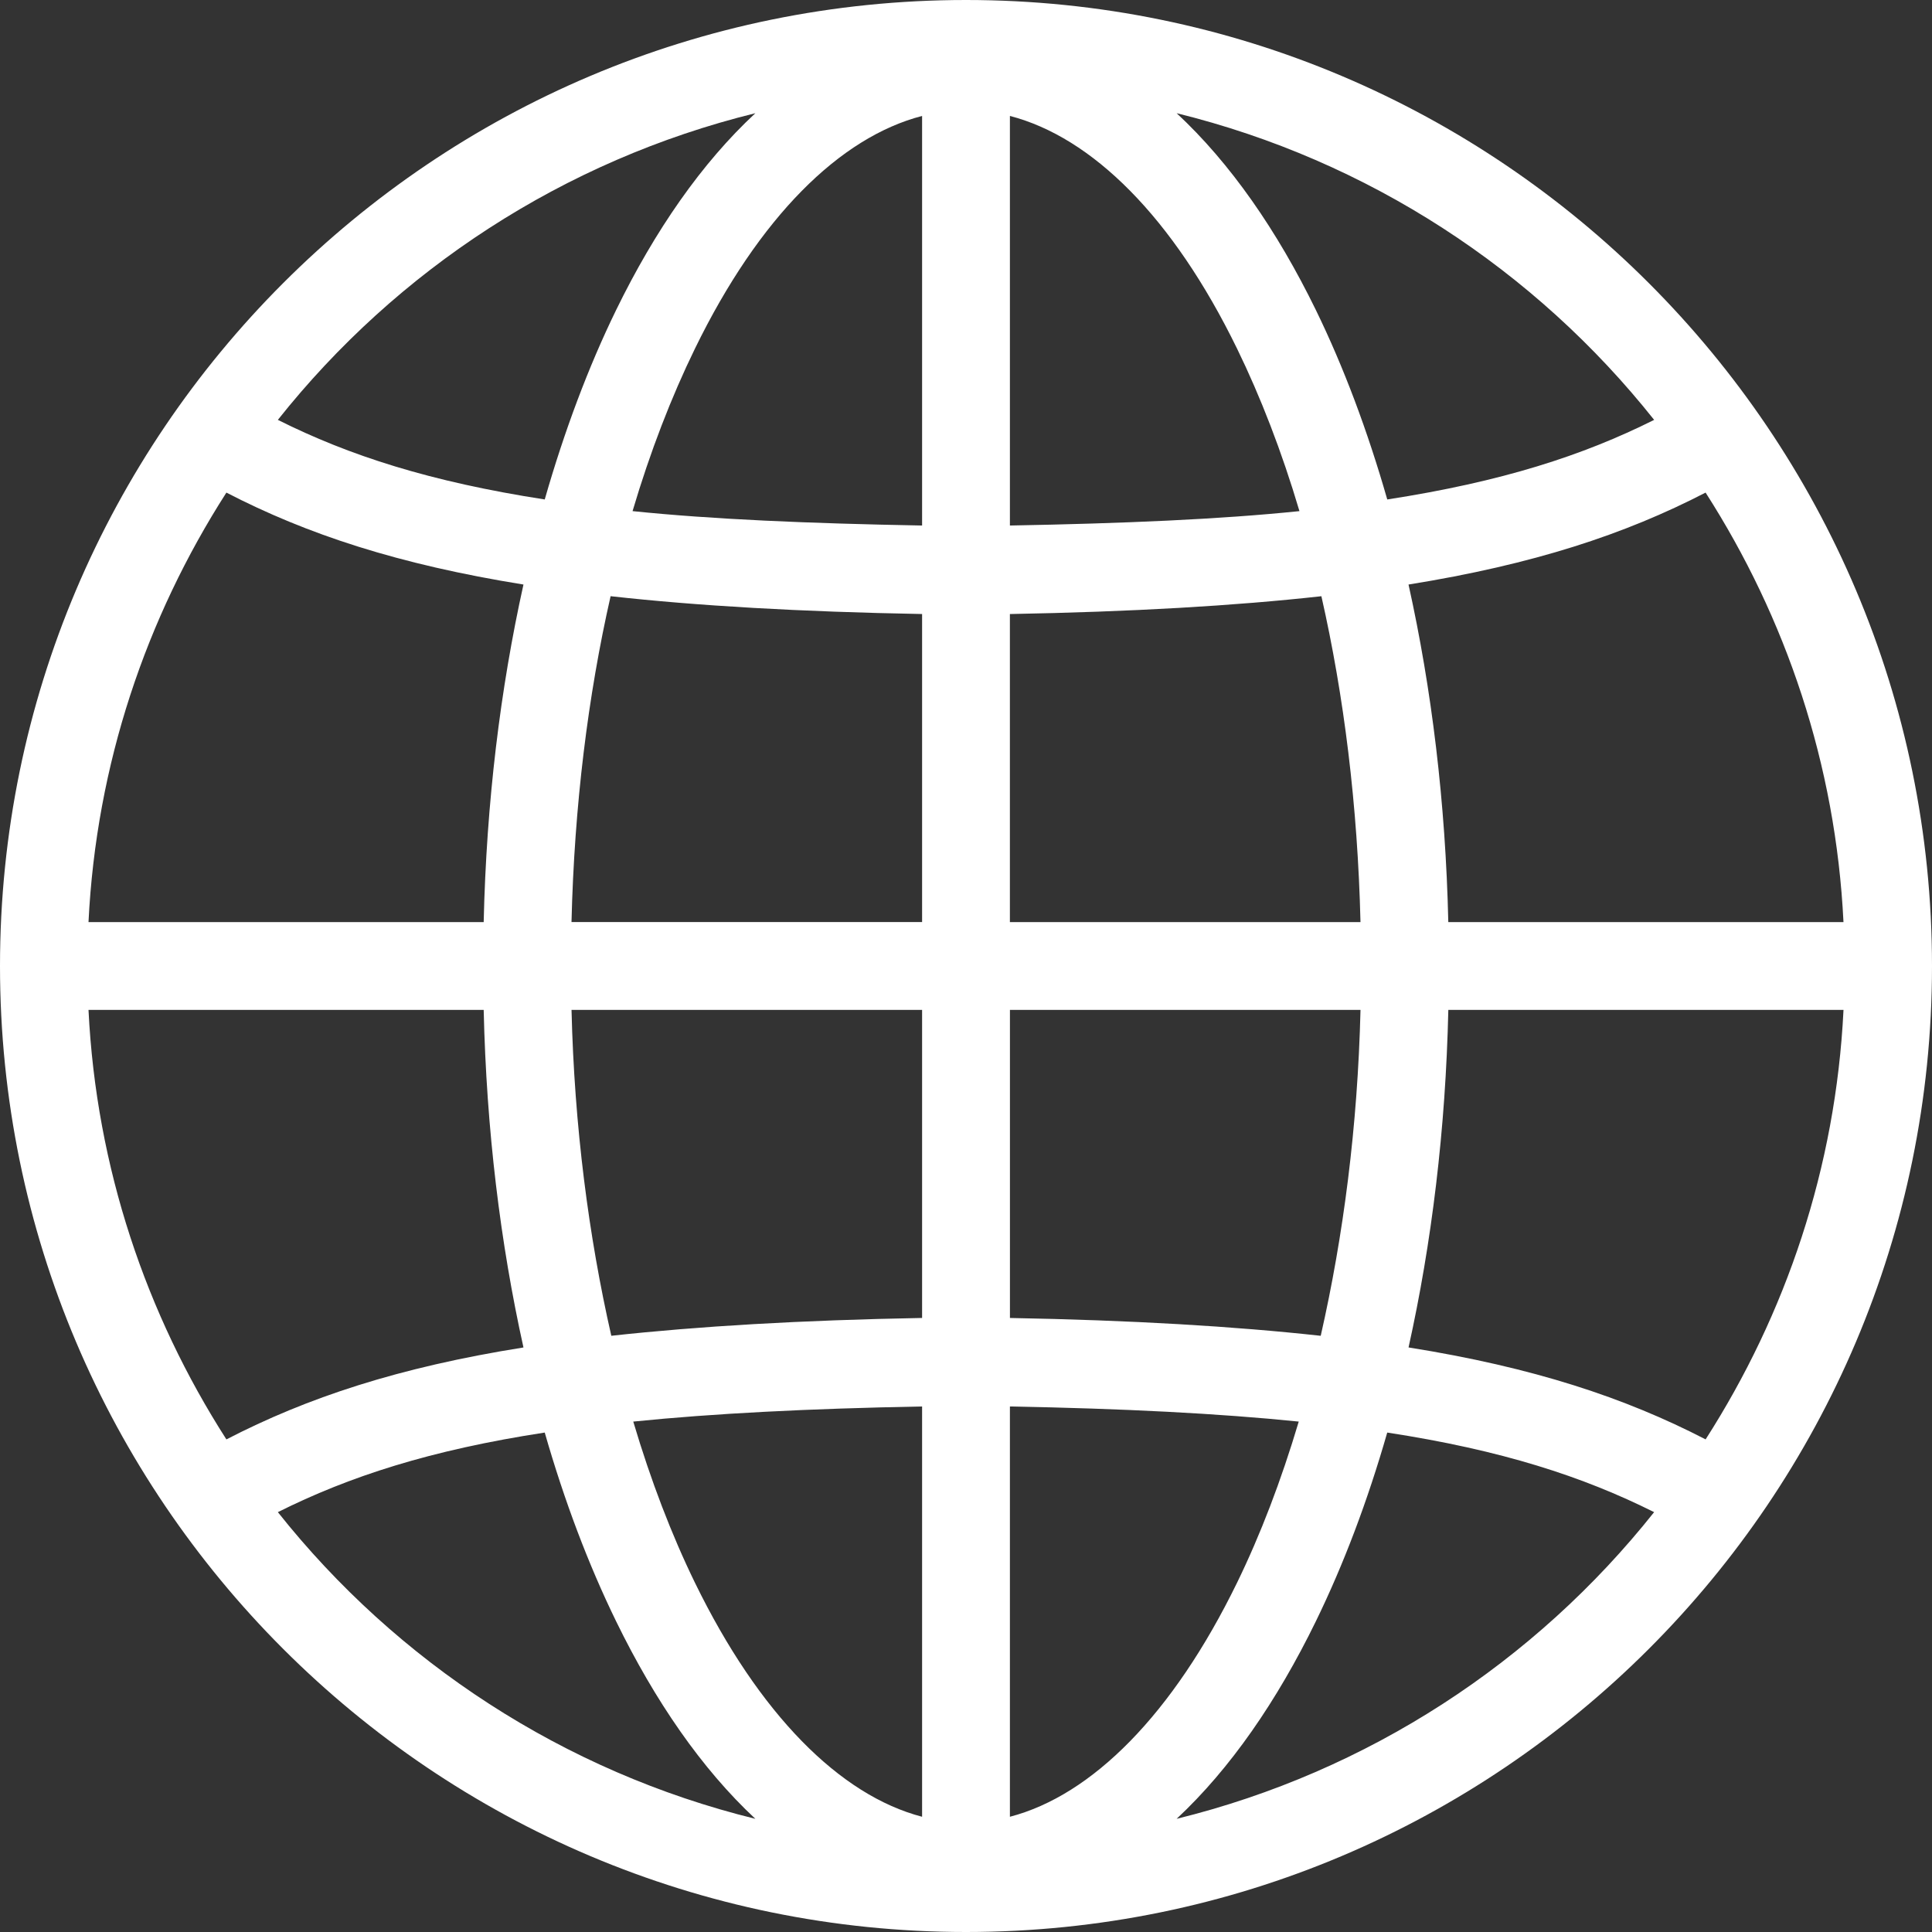
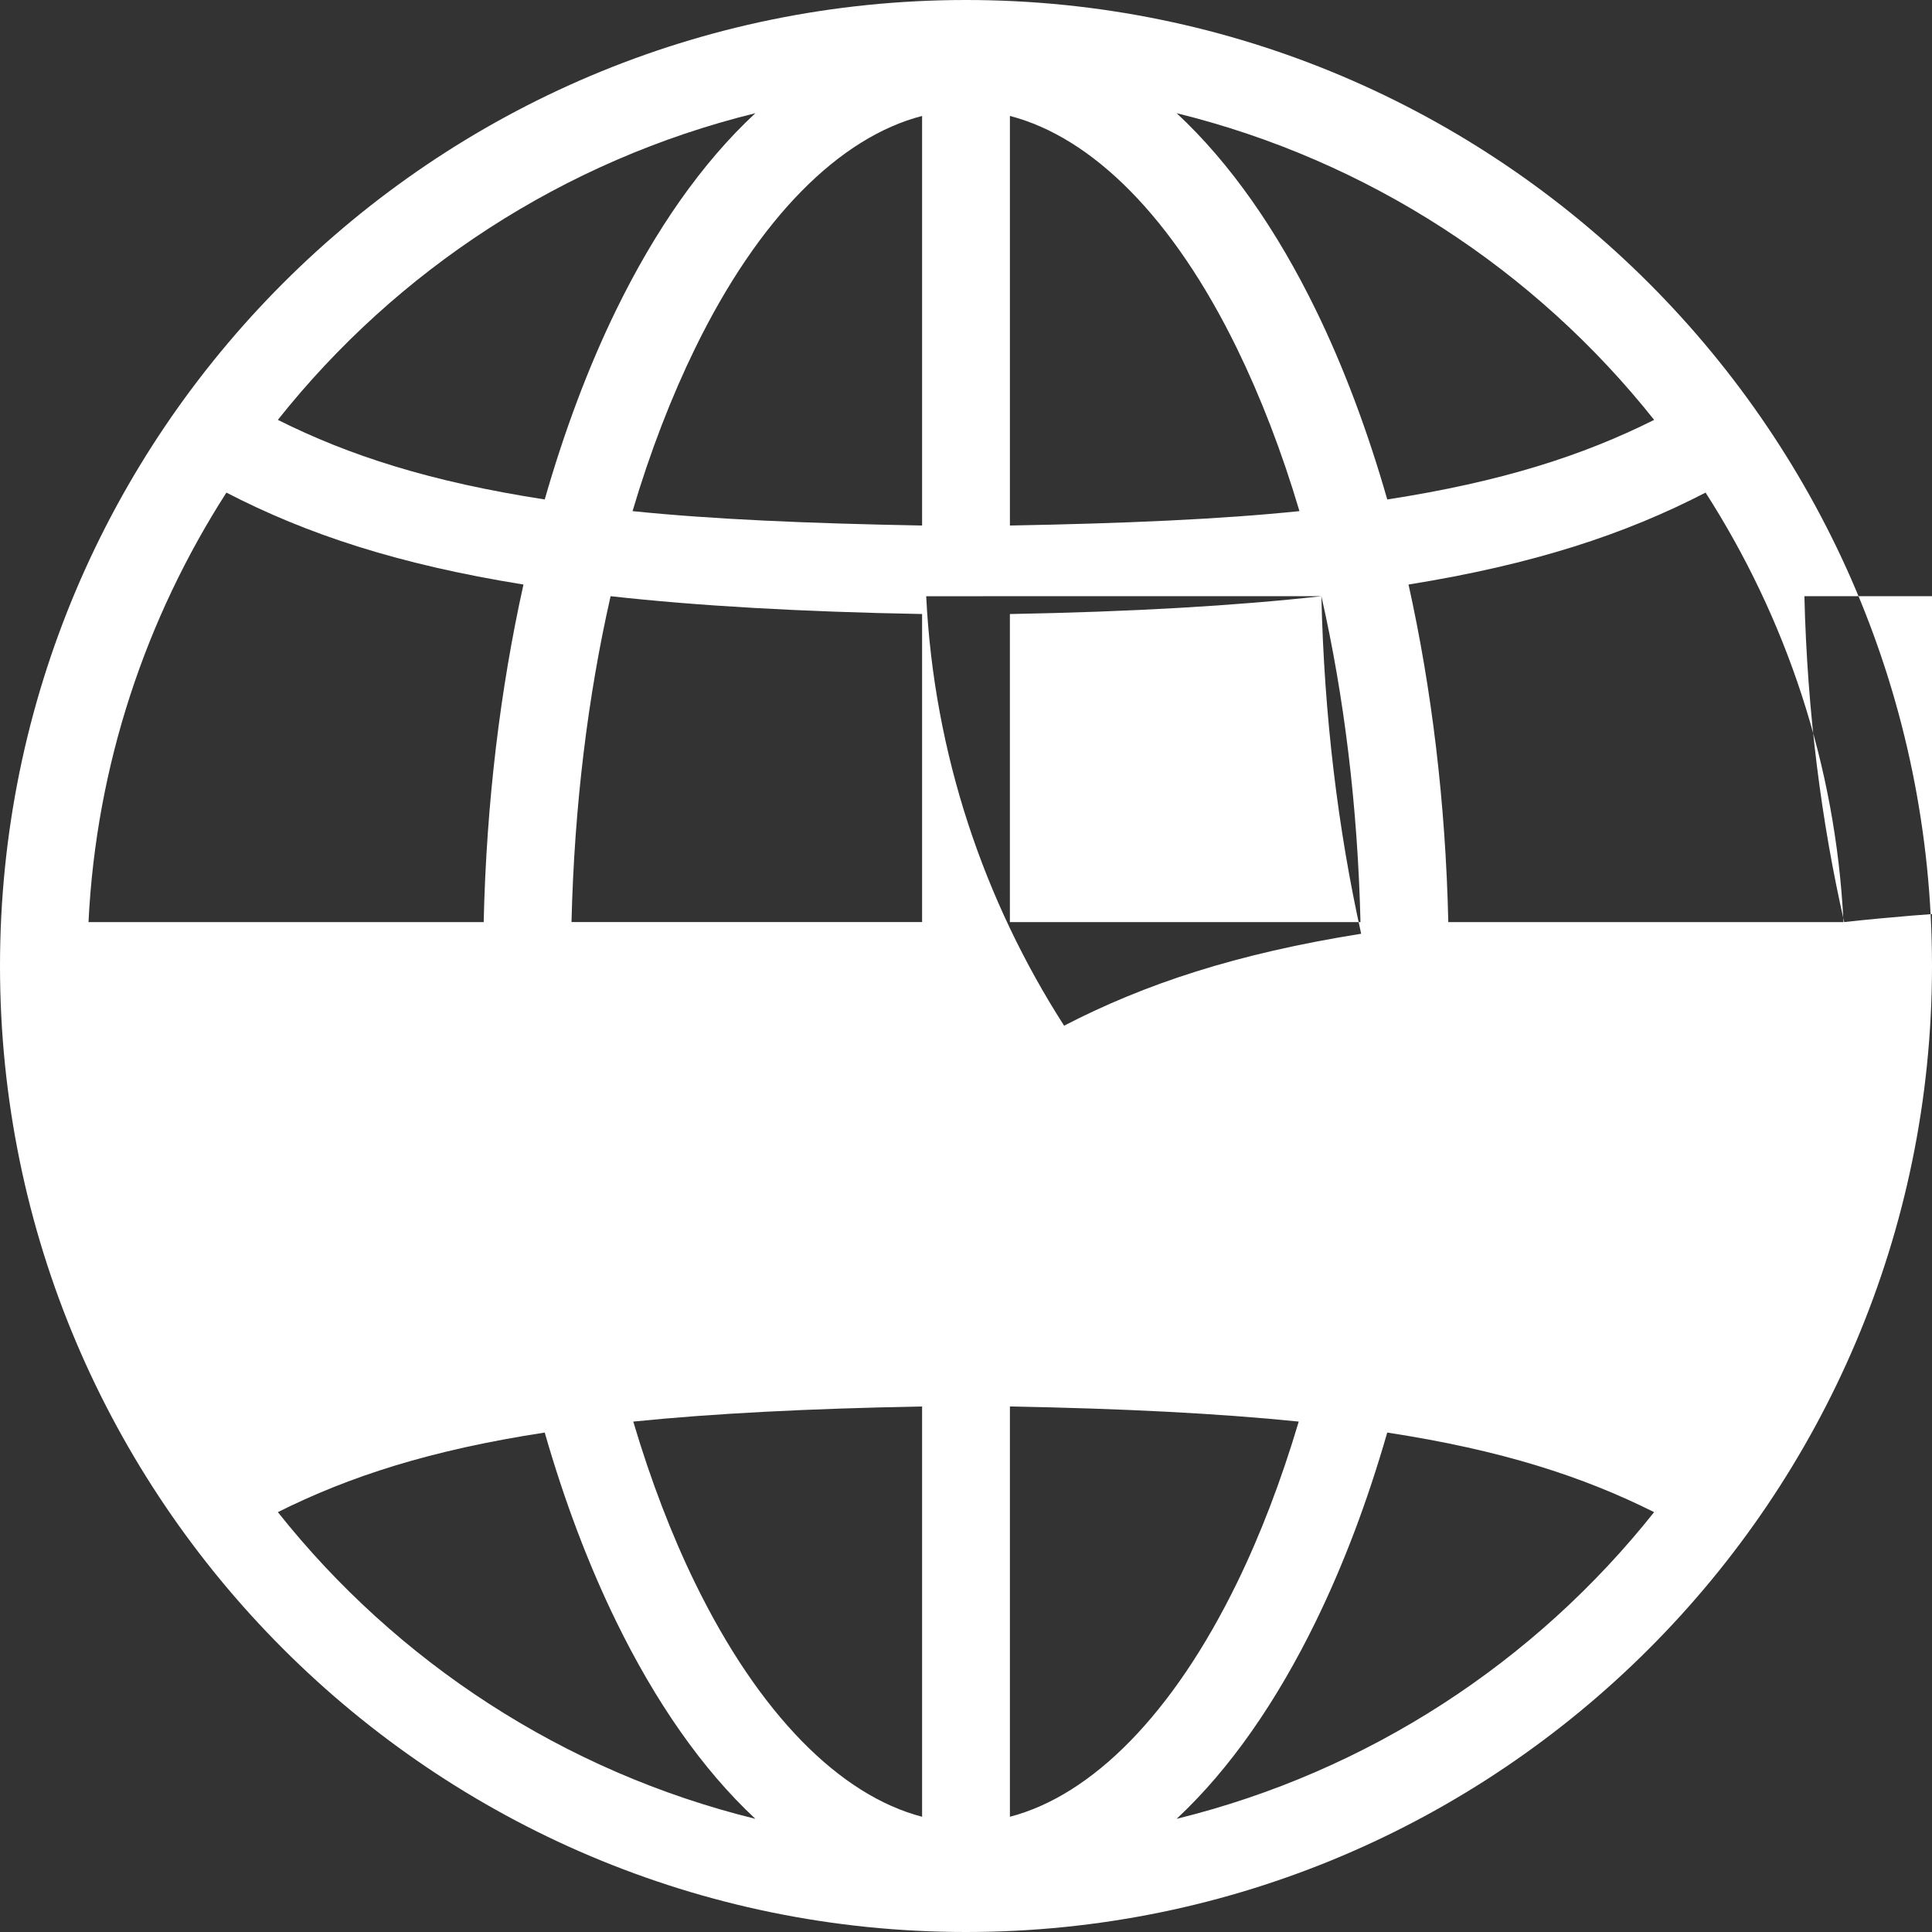
<svg xmlns="http://www.w3.org/2000/svg" fill="#ffffff" height="88" preserveAspectRatio="xMidYMid meet" version="1" viewBox="6.0 6.0 88.0 88.0" width="88" zoomAndPan="magnify">
  <rect x="6.0" y="6.0" width="88.0" height="88.0" fill="#333333" stroke="none" />
  <g id="change1_1">
-     <path color="#ffffff" d="m 50,958.362 c -24.277,0 -44,19.723 -44,44 0,24.277 19.723,44 44,44 24.277,0 44,-19.723 44,-44 0,-24.277 -19.723,-44 -44,-44 z m -9.594,5.156 c -2.448,2.272 -4.579,5.35 -6.344,8.969 -1.261,2.585 -2.354,5.498 -3.25,8.625 -5.219,-0.806 -8.911,-2.001 -12.156,-3.625 5.419,-6.823 13.018,-11.822 21.75,-13.969 z m 19.188,0 c 8.732,2.147 16.331,7.146 21.75,13.969 -3.245,1.624 -6.937,2.819 -12.156,3.625 -0.896,-3.127 -1.989,-6.04 -3.25,-8.625 -1.765,-3.619 -3.896,-6.696 -6.344,-8.969 z M 48,963.643 l 0,18.656 c -5.172,-0.095 -9.551,-0.281 -13.188,-0.656 0.804,-2.713 1.771,-5.208 2.844,-7.406 2.922,-5.99 6.601,-9.624 10.344,-10.594 z m 4,0 c 3.743,0.97 7.422,4.604 10.344,10.594 1.072,2.198 2.04,4.694 2.844,7.406 -3.636,0.375 -8.016,0.561 -13.188,0.656 l 0,-18.656 z m -35.688,17.156 c 3.674,1.901 7.836,3.272 13.531,4.188 -1.054,4.747 -1.688,9.917 -1.812,15.375 l -18,0 c 0.353,-7.192 2.627,-13.862 6.281,-19.563 z m 67.375,0 c 3.654,5.7 5.928,12.37 6.281,19.563 l -18,0 c -0.124,-5.458 -0.758,-10.628 -1.812,-15.375 5.695,-0.915 9.857,-2.287 13.531,-4.188 z m -49.875,4.719 c 3.953,0.44 8.645,0.711 14.188,0.812 l 0,14.031 -15.969,0 c 0.128,-5.303 0.75,-10.308 1.781,-14.844 z m 32.375,0 c 1.031,4.536 1.653,9.541 1.781,14.844 l -15.969,0 0,-14.031 c 5.542,-0.102 10.235,-0.373 14.188,-0.812 z m -56.156,18.844 18,0 c 0.124,5.451 0.76,10.639 1.812,15.375 -5.696,0.907 -9.857,2.288 -13.531,4.188 -3.654,-5.7 -5.928,-12.37 -6.281,-19.562 z m 22,0 15.969,0 0,14.031 c -5.527,0.101 -10.211,0.379 -14.156,0.812 -1.032,-4.53 -1.684,-9.54 -1.812,-14.844 z m 19.969,0 15.969,0 c -0.129,5.304 -0.781,10.313 -1.812,14.844 -3.945,-0.433 -8.629,-0.712 -14.156,-0.812 l 0,-14.031 z m 19.969,0 18,0 c -0.353,7.192 -2.627,13.862 -6.281,19.562 -3.675,-1.899 -7.836,-3.28 -13.531,-4.188 1.052,-4.736 1.689,-9.924 1.812,-15.375 z M 48,1022.425 l 0,18.688 c -3.743,-0.977 -7.422,-4.666 -10.344,-10.656 -1.067,-2.188 -2.011,-4.65 -2.812,-7.344 3.63,-0.369 7.999,-0.593 13.156,-0.688 z m 4,0 c 5.157,0.094 9.527,0.318 13.156,0.688 -0.802,2.693 -1.745,5.156 -2.812,7.344 -2.922,5.99 -6.601,9.68 -10.344,10.656 l 0,-18.688 z m -21.188,1.188 c 0.897,3.126 1.988,6.006 3.25,8.594 1.765,3.619 3.896,6.721 6.344,9 -8.732,-2.147 -16.331,-7.146 -21.75,-13.969 3.245,-1.622 6.937,-2.826 12.156,-3.625 z m 38.375,0 c 5.219,0.799 8.911,2.003 12.156,3.625 -5.419,6.823 -13.018,11.822 -21.75,13.969 2.448,-2.28 4.579,-5.381 6.344,-9 1.262,-2.587 2.353,-5.468 3.25,-8.594 z" overflow="visible" style="text-indent:0;text-transform:none;block-progression:tb" transform="translate(0 -952.362)" />
+     <path color="#ffffff" d="m 50,958.362 c -24.277,0 -44,19.723 -44,44 0,24.277 19.723,44 44,44 24.277,0 44,-19.723 44,-44 0,-24.277 -19.723,-44 -44,-44 z m -9.594,5.156 c -2.448,2.272 -4.579,5.35 -6.344,8.969 -1.261,2.585 -2.354,5.498 -3.25,8.625 -5.219,-0.806 -8.911,-2.001 -12.156,-3.625 5.419,-6.823 13.018,-11.822 21.75,-13.969 z m 19.188,0 c 8.732,2.147 16.331,7.146 21.75,13.969 -3.245,1.624 -6.937,2.819 -12.156,3.625 -0.896,-3.127 -1.989,-6.04 -3.25,-8.625 -1.765,-3.619 -3.896,-6.696 -6.344,-8.969 z M 48,963.643 l 0,18.656 c -5.172,-0.095 -9.551,-0.281 -13.188,-0.656 0.804,-2.713 1.771,-5.208 2.844,-7.406 2.922,-5.99 6.601,-9.624 10.344,-10.594 z m 4,0 c 3.743,0.97 7.422,4.604 10.344,10.594 1.072,2.198 2.04,4.694 2.844,7.406 -3.636,0.375 -8.016,0.561 -13.188,0.656 l 0,-18.656 z m -35.688,17.156 c 3.674,1.901 7.836,3.272 13.531,4.188 -1.054,4.747 -1.688,9.917 -1.812,15.375 l -18,0 c 0.353,-7.192 2.627,-13.862 6.281,-19.563 z m 67.375,0 c 3.654,5.7 5.928,12.37 6.281,19.563 l -18,0 c -0.124,-5.458 -0.758,-10.628 -1.812,-15.375 5.695,-0.915 9.857,-2.287 13.531,-4.188 z m -49.875,4.719 c 3.953,0.44 8.645,0.711 14.188,0.812 l 0,14.031 -15.969,0 c 0.128,-5.303 0.75,-10.308 1.781,-14.844 z m 32.375,0 c 1.031,4.536 1.653,9.541 1.781,14.844 l -15.969,0 0,-14.031 c 5.542,-0.102 10.235,-0.373 14.188,-0.812 z c 0.124,5.451 0.76,10.639 1.812,15.375 -5.696,0.907 -9.857,2.288 -13.531,4.188 -3.654,-5.7 -5.928,-12.37 -6.281,-19.562 z m 22,0 15.969,0 0,14.031 c -5.527,0.101 -10.211,0.379 -14.156,0.812 -1.032,-4.53 -1.684,-9.54 -1.812,-14.844 z m 19.969,0 15.969,0 c -0.129,5.304 -0.781,10.313 -1.812,14.844 -3.945,-0.433 -8.629,-0.712 -14.156,-0.812 l 0,-14.031 z m 19.969,0 18,0 c -0.353,7.192 -2.627,13.862 -6.281,19.562 -3.675,-1.899 -7.836,-3.28 -13.531,-4.188 1.052,-4.736 1.689,-9.924 1.812,-15.375 z M 48,1022.425 l 0,18.688 c -3.743,-0.977 -7.422,-4.666 -10.344,-10.656 -1.067,-2.188 -2.011,-4.65 -2.812,-7.344 3.63,-0.369 7.999,-0.593 13.156,-0.688 z m 4,0 c 5.157,0.094 9.527,0.318 13.156,0.688 -0.802,2.693 -1.745,5.156 -2.812,7.344 -2.922,5.99 -6.601,9.68 -10.344,10.656 l 0,-18.688 z m -21.188,1.188 c 0.897,3.126 1.988,6.006 3.25,8.594 1.765,3.619 3.896,6.721 6.344,9 -8.732,-2.147 -16.331,-7.146 -21.75,-13.969 3.245,-1.622 6.937,-2.826 12.156,-3.625 z m 38.375,0 c 5.219,0.799 8.911,2.003 12.156,3.625 -5.419,6.823 -13.018,11.822 -21.75,13.969 2.448,-2.28 4.579,-5.381 6.344,-9 1.262,-2.587 2.353,-5.468 3.25,-8.594 z" overflow="visible" style="text-indent:0;text-transform:none;block-progression:tb" transform="translate(0 -952.362)" />
  </g>
</svg>